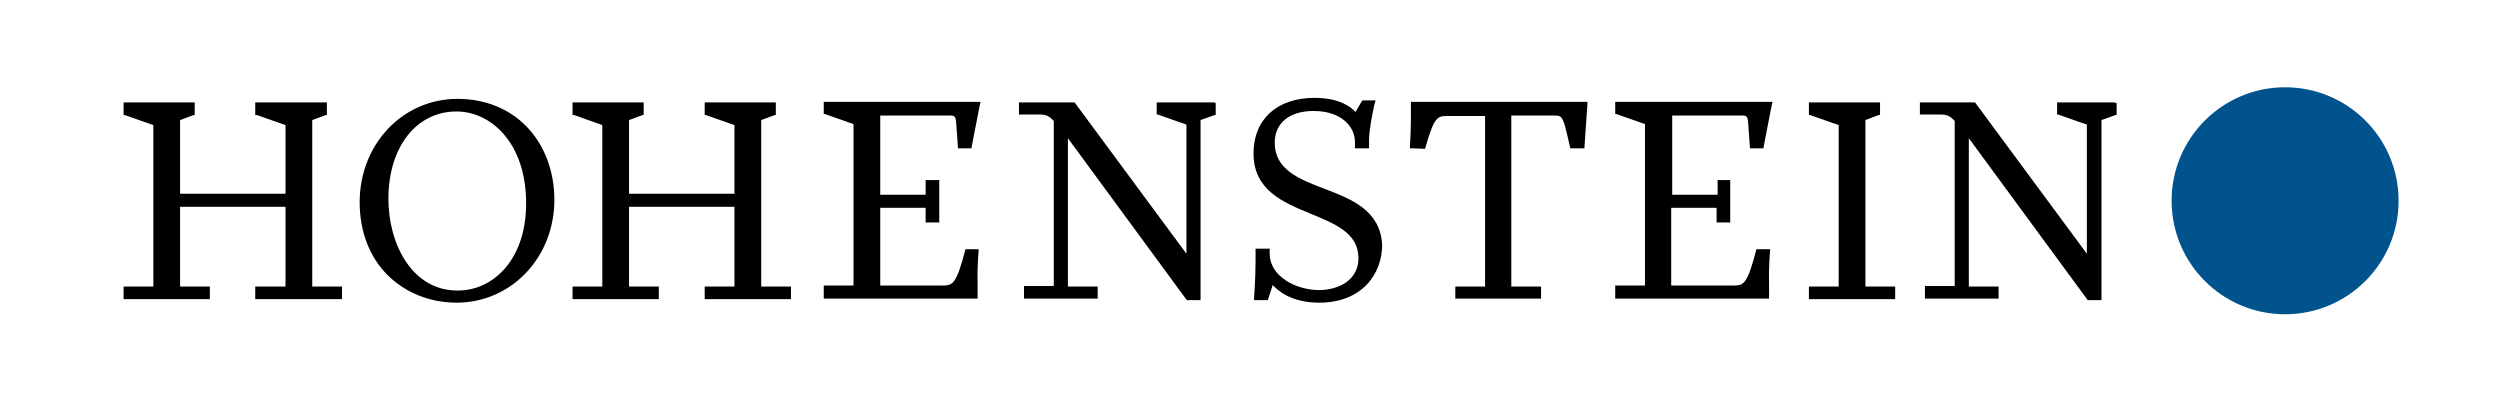
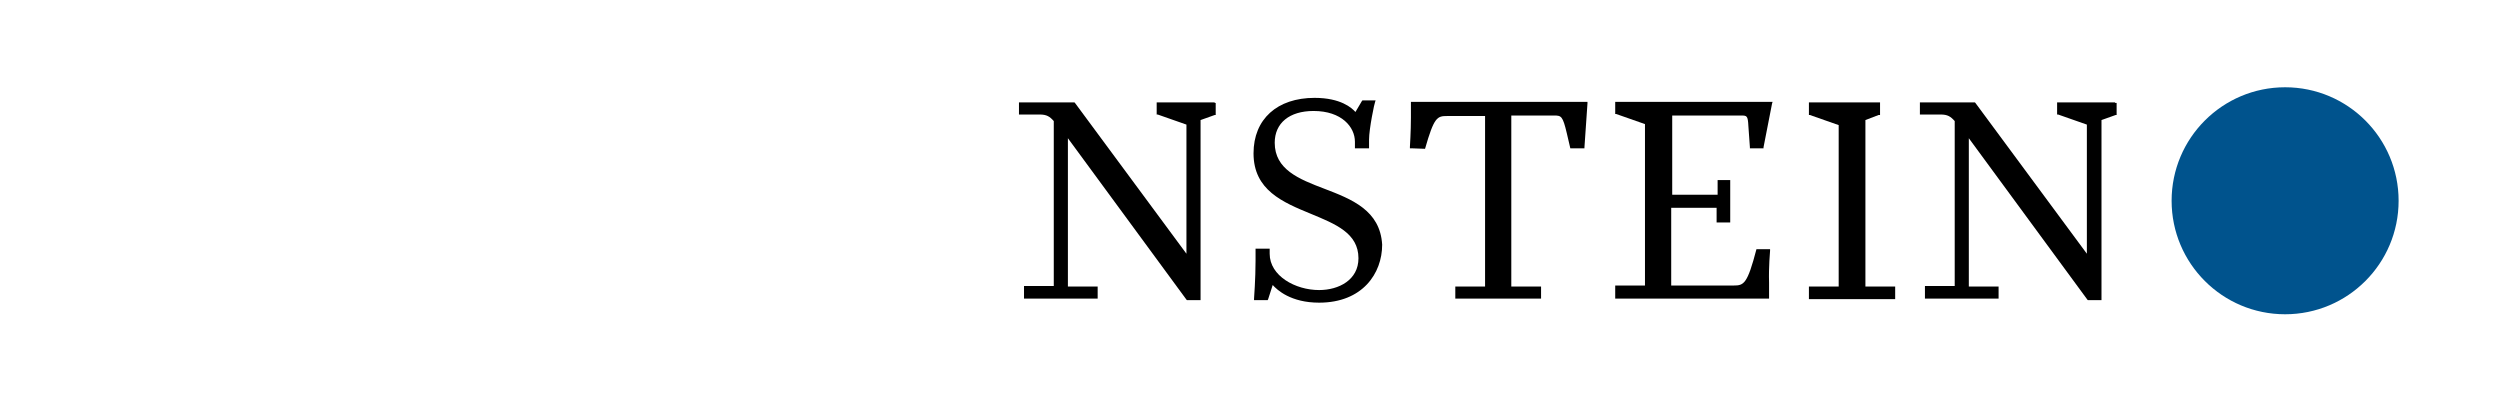
<svg xmlns="http://www.w3.org/2000/svg" version="1.1" id="Ebene_1" x="0px" y="0px" viewBox="0 0 495.6 79.8" style="enable-background:new 0 0 495.6 79.8;" xml:space="preserve">
  <style type="text/css">
	.st0{fill:#00538D;}
</style>
-   <polygon points="64.6,20.3 50.9,20.3 50.6,20.3 50.6,20.5 50.6,22.5 50.6,22.8 50.9,22.8 56.6,24.8 56.6,38.4 35.7,38.4 35.7,23.8   38.4,22.8 38.6,22.8 38.6,22.5 38.6,20.5 38.6,20.3 38.4,20.3 24.7,20.3 24.5,20.3 24.5,20.5 24.5,22.5 24.5,22.8 24.7,22.8   30.4,24.8 30.4,56.8 24.7,56.8 24.5,56.8 24.5,57 24.5,59 24.5,59.3 24.7,59.3 41.4,59.3 41.6,59.3 41.6,59 41.6,57 41.6,56.8   41.4,56.8 35.7,56.8 35.7,41 56.6,41 56.6,56.8 50.9,56.8 50.6,56.8 50.6,57 50.6,59 50.6,59.3 50.9,59.3 67.5,59.3 67.8,59.3   67.8,59 67.8,57 67.8,56.8 67.5,56.8 61.9,56.8 61.9,23.8 64.6,22.8 64.8,22.8 64.8,22.5 64.8,20.5 64.8,20.3 " />
-   <polygon points="153.6,20.3 139.9,20.3 139.7,20.3 139.7,20.5 139.7,22.5 139.7,22.8 139.9,22.8 145.6,24.8 145.6,38.4 124.7,38.4   124.7,23.8 127.4,22.8 127.6,22.8 127.6,22.5 127.6,20.5 127.6,20.3 127.4,20.3 113.8,20.3 113.5,20.3 113.5,20.5 113.5,22.5   113.5,22.8 113.8,22.8 119.4,24.8 119.4,56.8 113.8,56.8 113.5,56.8 113.5,57 113.5,59 113.5,59.3 113.8,59.3 130.4,59.3   130.6,59.3 130.6,59 130.6,57 130.6,56.8 130.4,56.8 124.7,56.8 124.7,41 145.6,41 145.6,56.8 139.9,56.8 139.7,56.8 139.7,57   139.7,59 139.7,59.3 139.9,59.3 156.6,59.3 156.8,59.3 156.8,59 156.8,57 156.8,56.8 156.6,56.8 150.9,56.8 150.9,23.8 153.6,22.8   153.8,22.8 153.8,22.5 153.8,20.5 153.8,20.3 " />
-   <path d="M191.4,49.4c-1.8,6.9-2.5,7.2-4.5,7.2h-12.4V41.2h9v2.7v0.2h0.2h2.3h0.2v-0.2v-8v-0.2h-0.2h-2.3h-0.2v0.2v2.7h-9V22.9h13.6  c1.2,0,1.4,0,1.5,2.1l0.3,4.2l0,0.2h0.2h2.3h0.2l0-0.2l1.7-8.7l0.1-0.3h-0.3h-30.6h-0.2v0.2v2v0.2h0.2l5.7,2v32h-5.7h-0.2V57v2v0.2  h0.2h30.1h0.2V59v-3c-0.1-3,0.2-6.2,0.2-6.3l0-0.3h-0.3" />
  <path d="M348.2,49.4c-1.8,6.9-2.5,7.2-4.5,7.2h-12.4V41.2h9v2.7v0.2h0.2h2.3h0.2v-0.2v-8v-0.2H343h-2.3h-0.2v0.2v2.7h-9V22.9h13.6  c1.2,0,1.4,0,1.5,2.1l0.3,4.2l0,0.2h0.2h2.3h0.2l0-0.2l1.7-8.7l0.1-0.3H351h-30.6h-0.2v0.2v2v0.2h0.2l5.7,2v32h-5.7h-0.2V57v2v0.2  h0.2h30.1h0.2V59v-3c-0.1-3,0.2-6.2,0.2-6.3l0-0.3h-0.3" />
  <path d="M240.8,20.3h-11.3h-0.2v0.2v2v0.2h0.2l5.7,2v25.6l-22.1-29.9l-0.1-0.1h-0.1h-10.6H202v0.2v2v0.2h0.2h3.9  c1.4,0,2,0.4,2.8,1.3v32.7h-5.7H203V57v2v0.2h0.2h14.2h0.2V59v-2v-0.2h-0.2h-5.7V27.4l23.5,32l0.1,0.1h0.1h2.4h0.2v-0.2V23.8l2.8-1  h0.2v-0.2v-2v-0.2H240.8z" />
  <path d="M419.3,20.3H408h-0.2v0.2v2v0.2h0.2l5.7,2v25.6l-22.1-29.9l-0.1-0.1h-0.1h-10.6h-0.2v0.2v2v0.2h0.2h3.9c1.4,0,2,0.4,2.8,1.3  v32.7h-5.7h-0.2V57v2v0.2h0.2h14.2h0.2V59v-2v-0.2h-0.2h-5.7V27.4l23.5,32l0.1,0.1h0.1h2.4h0.2v-0.2V23.8l2.8-1h0.2v-0.2v-2v-0.2  H419.3z" />
  <path d="M262.5,37.4c-5-1.9-9.8-3.8-9.8-9.1c0-3.9,2.9-6.3,7.7-6.3c5.6,0,8.2,3.2,8.2,6.1v1.1v0.2h0.2h2.4h0.2v-0.2v-1.5  c0-2.2,1.1-7.4,1.2-7.5l0.1-0.3h-0.3h-2.2h-0.1l-0.1,0.1l-1.3,2.2c-0.7-0.8-2.9-2.8-8.1-2.8c-7.4,0-12.1,4.2-12.1,11  c0,7.3,5.8,9.7,11.4,12c4.8,2,9.4,3.8,9.4,8.8c0,4.3-3.9,6.3-7.8,6.3c-4.7,0-9.8-2.8-9.8-7.2v-0.8v-0.2h-0.2h-2.4h-0.2v0.2v2.2  c0,3.6-0.3,7.4-0.3,7.5l0,0.3h0.3h2.2h0.2l0.1-0.2l0.9-2.8c0.9,1,3.6,3.5,9.2,3.5c8.6,0,12.5-5.8,12.5-11.5  C273.6,41.7,268,39.5,262.5,37.4z" />
  <path d="M282.5,29.5c1.8-6.3,2.4-6.5,4.4-6.5h7.5v33.8h-5.7h-0.2V57v2v0.2h0.2h16.6h0.2V59v-2v-0.2h-0.2h-5.7V22.9h8.5  c1.4,0,1.7,0.1,2.5,3.5l0.7,3l2.6,0h0.2l0-0.2l0.6-8.7l0-0.3h-0.3h-34.5h-0.2v0.2v2.9c0,2.8-0.2,5.7-0.2,5.8l0,0.3h0.3" />
  <polygon points="372.4,20.3 358.8,20.3 358.6,20.3 358.6,20.5 358.6,22.5 358.6,22.8 358.8,22.8 364.5,24.8 364.5,56.8 358.8,56.8   358.6,56.8 358.6,57 358.6,59 358.6,59.3 358.8,59.3 375.5,59.3 375.7,59.3 375.7,59 375.7,57 375.7,56.8 375.5,56.8 369.8,56.8   369.8,23.8 372.4,22.8 372.7,22.8 372.7,22.5 372.7,20.5 372.7,20.3 " />
-   <path d="M104.4,25.1c-3.5-3.6-8.3-5.5-13.7-5.5c-10.9,0-19.4,9-19.4,20.5c0,5.7,1.9,10.8,5.5,14.4C80.3,58,85.2,60,90.5,60  c10.9,0,19.4-9,19.4-20.4C109.9,33.9,107.9,28.7,104.4,25.1z M104.3,40.3c0,5.2-1.4,9.6-4.1,12.8c-2.5,2.9-5.8,4.5-9.5,4.5  c-9,0-13.7-9.2-13.7-18.2c0-10.2,5.5-17.3,13.5-17.3C97.3,22.1,104.3,28.3,104.3,40.3z" />
  <circle class="st0" cx="453" cy="39.8" r="22.5" />
</svg>